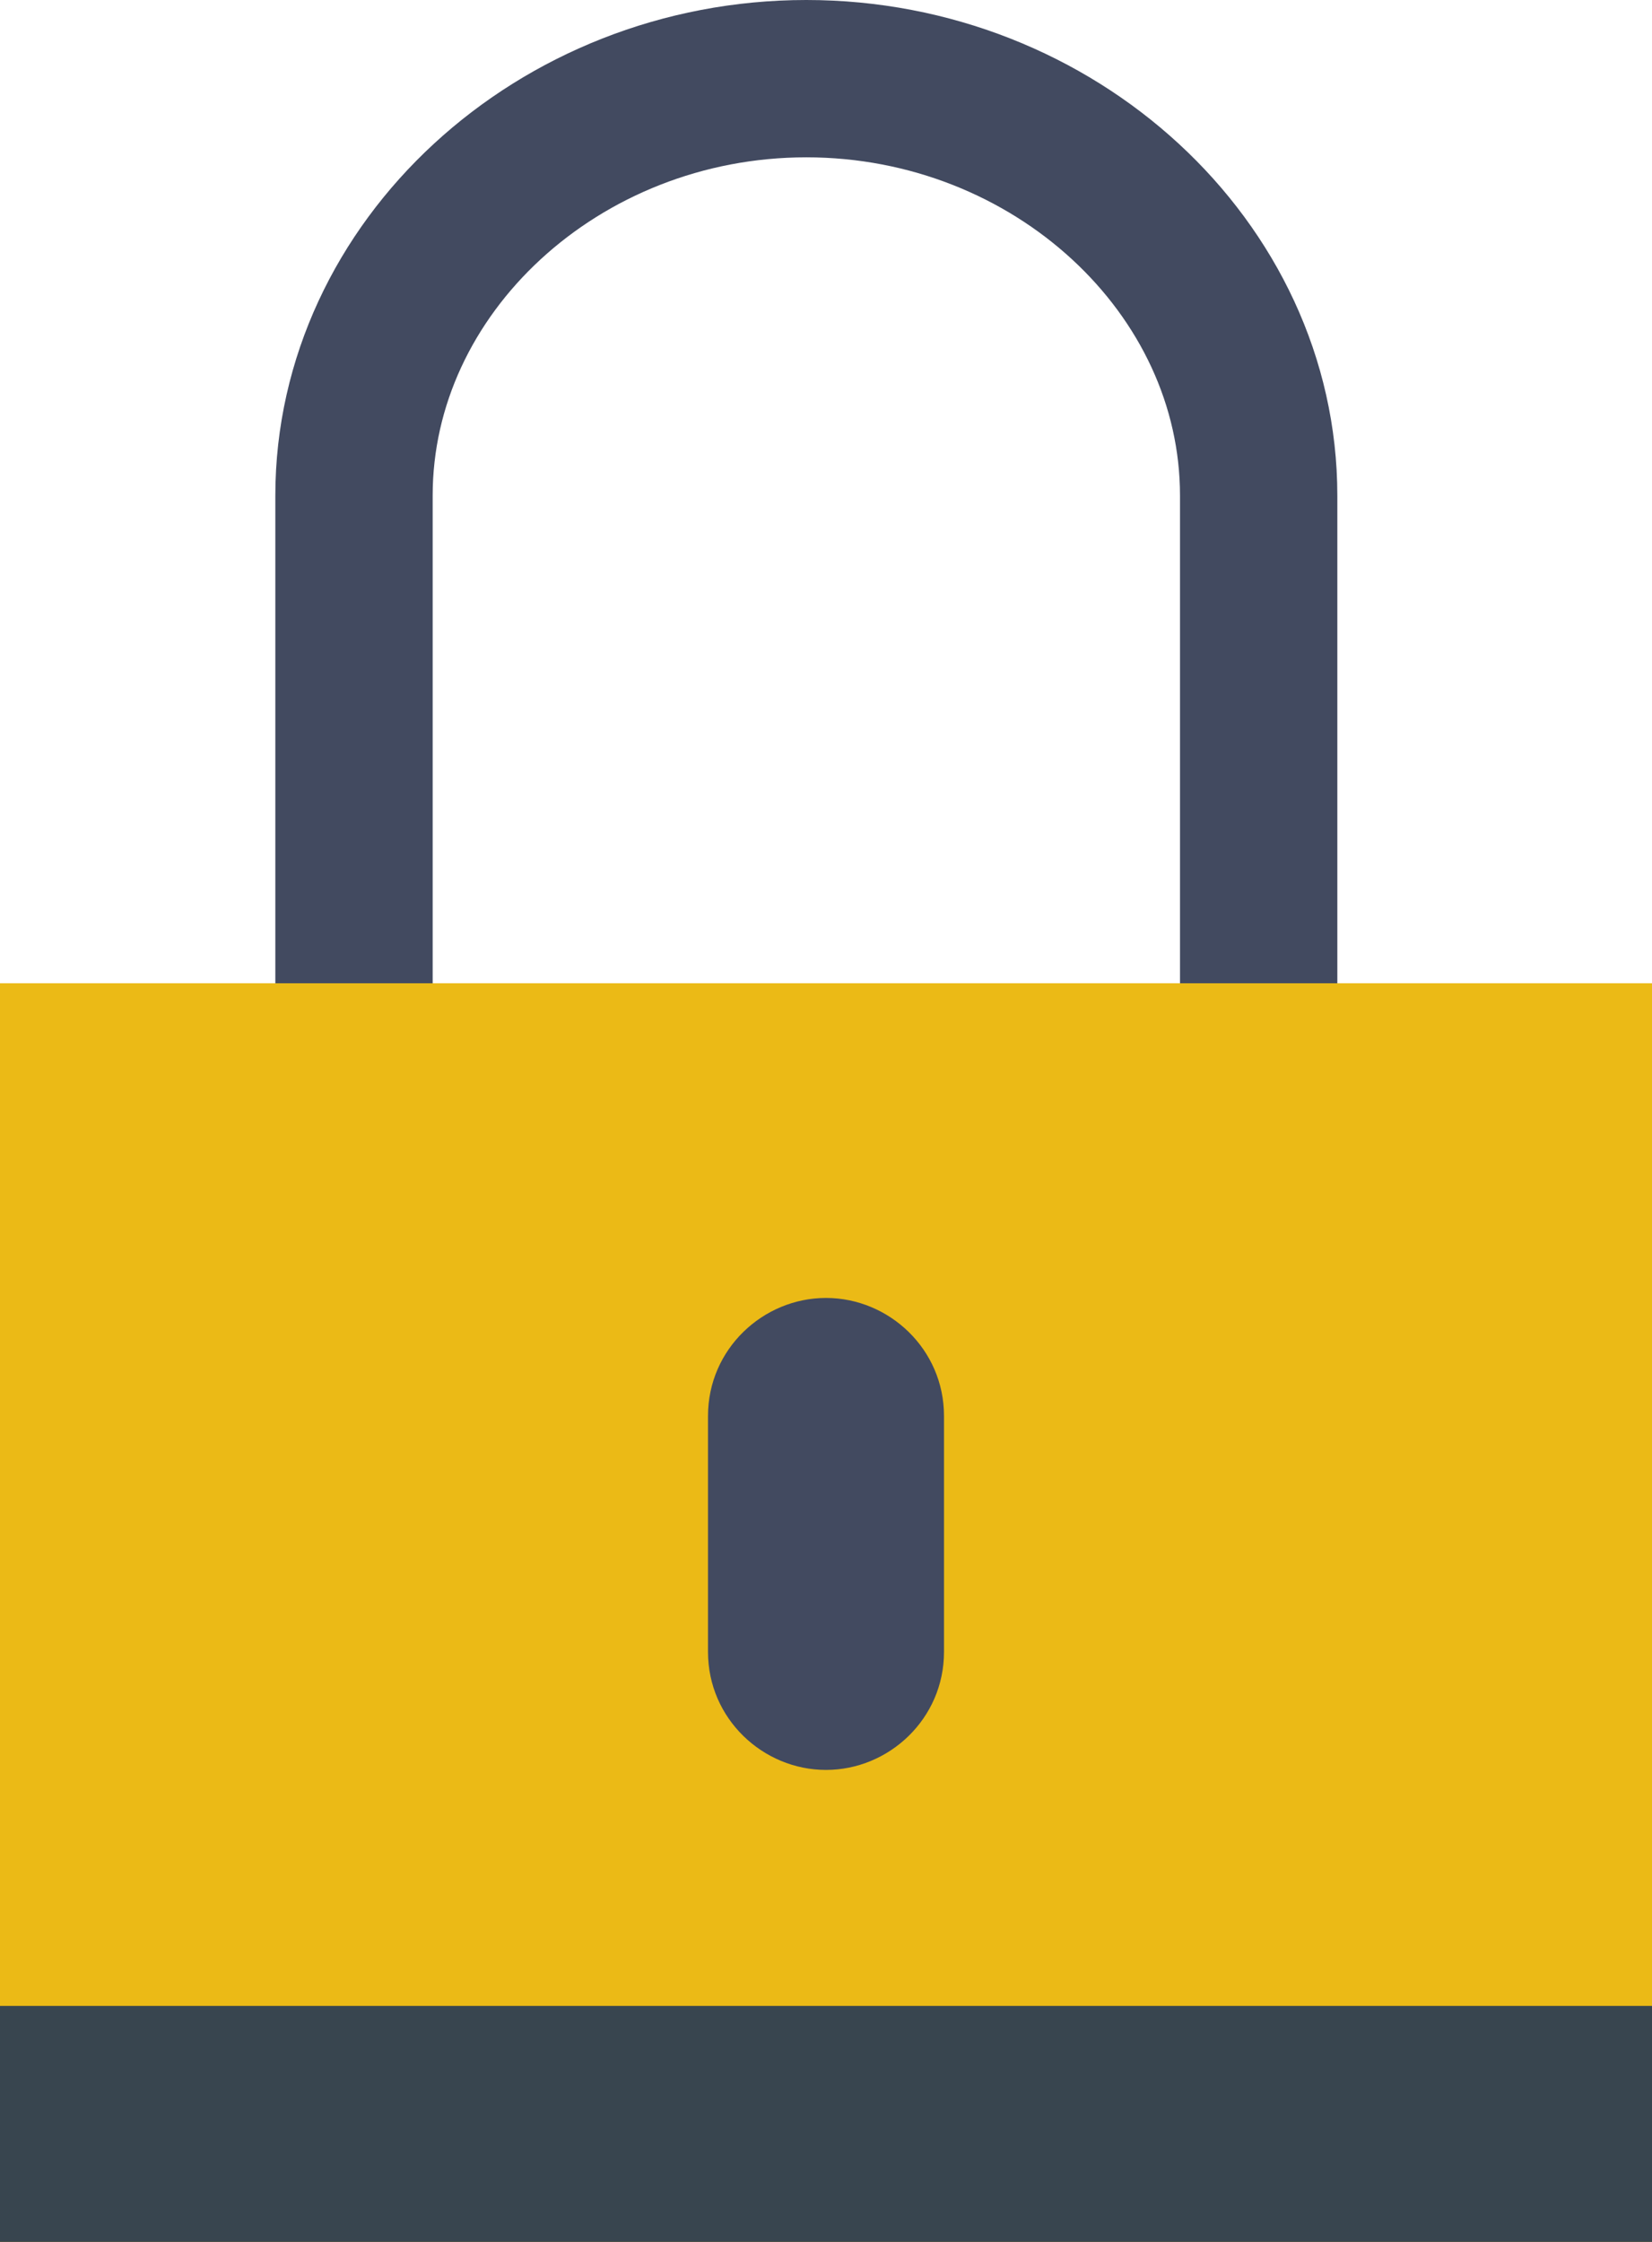
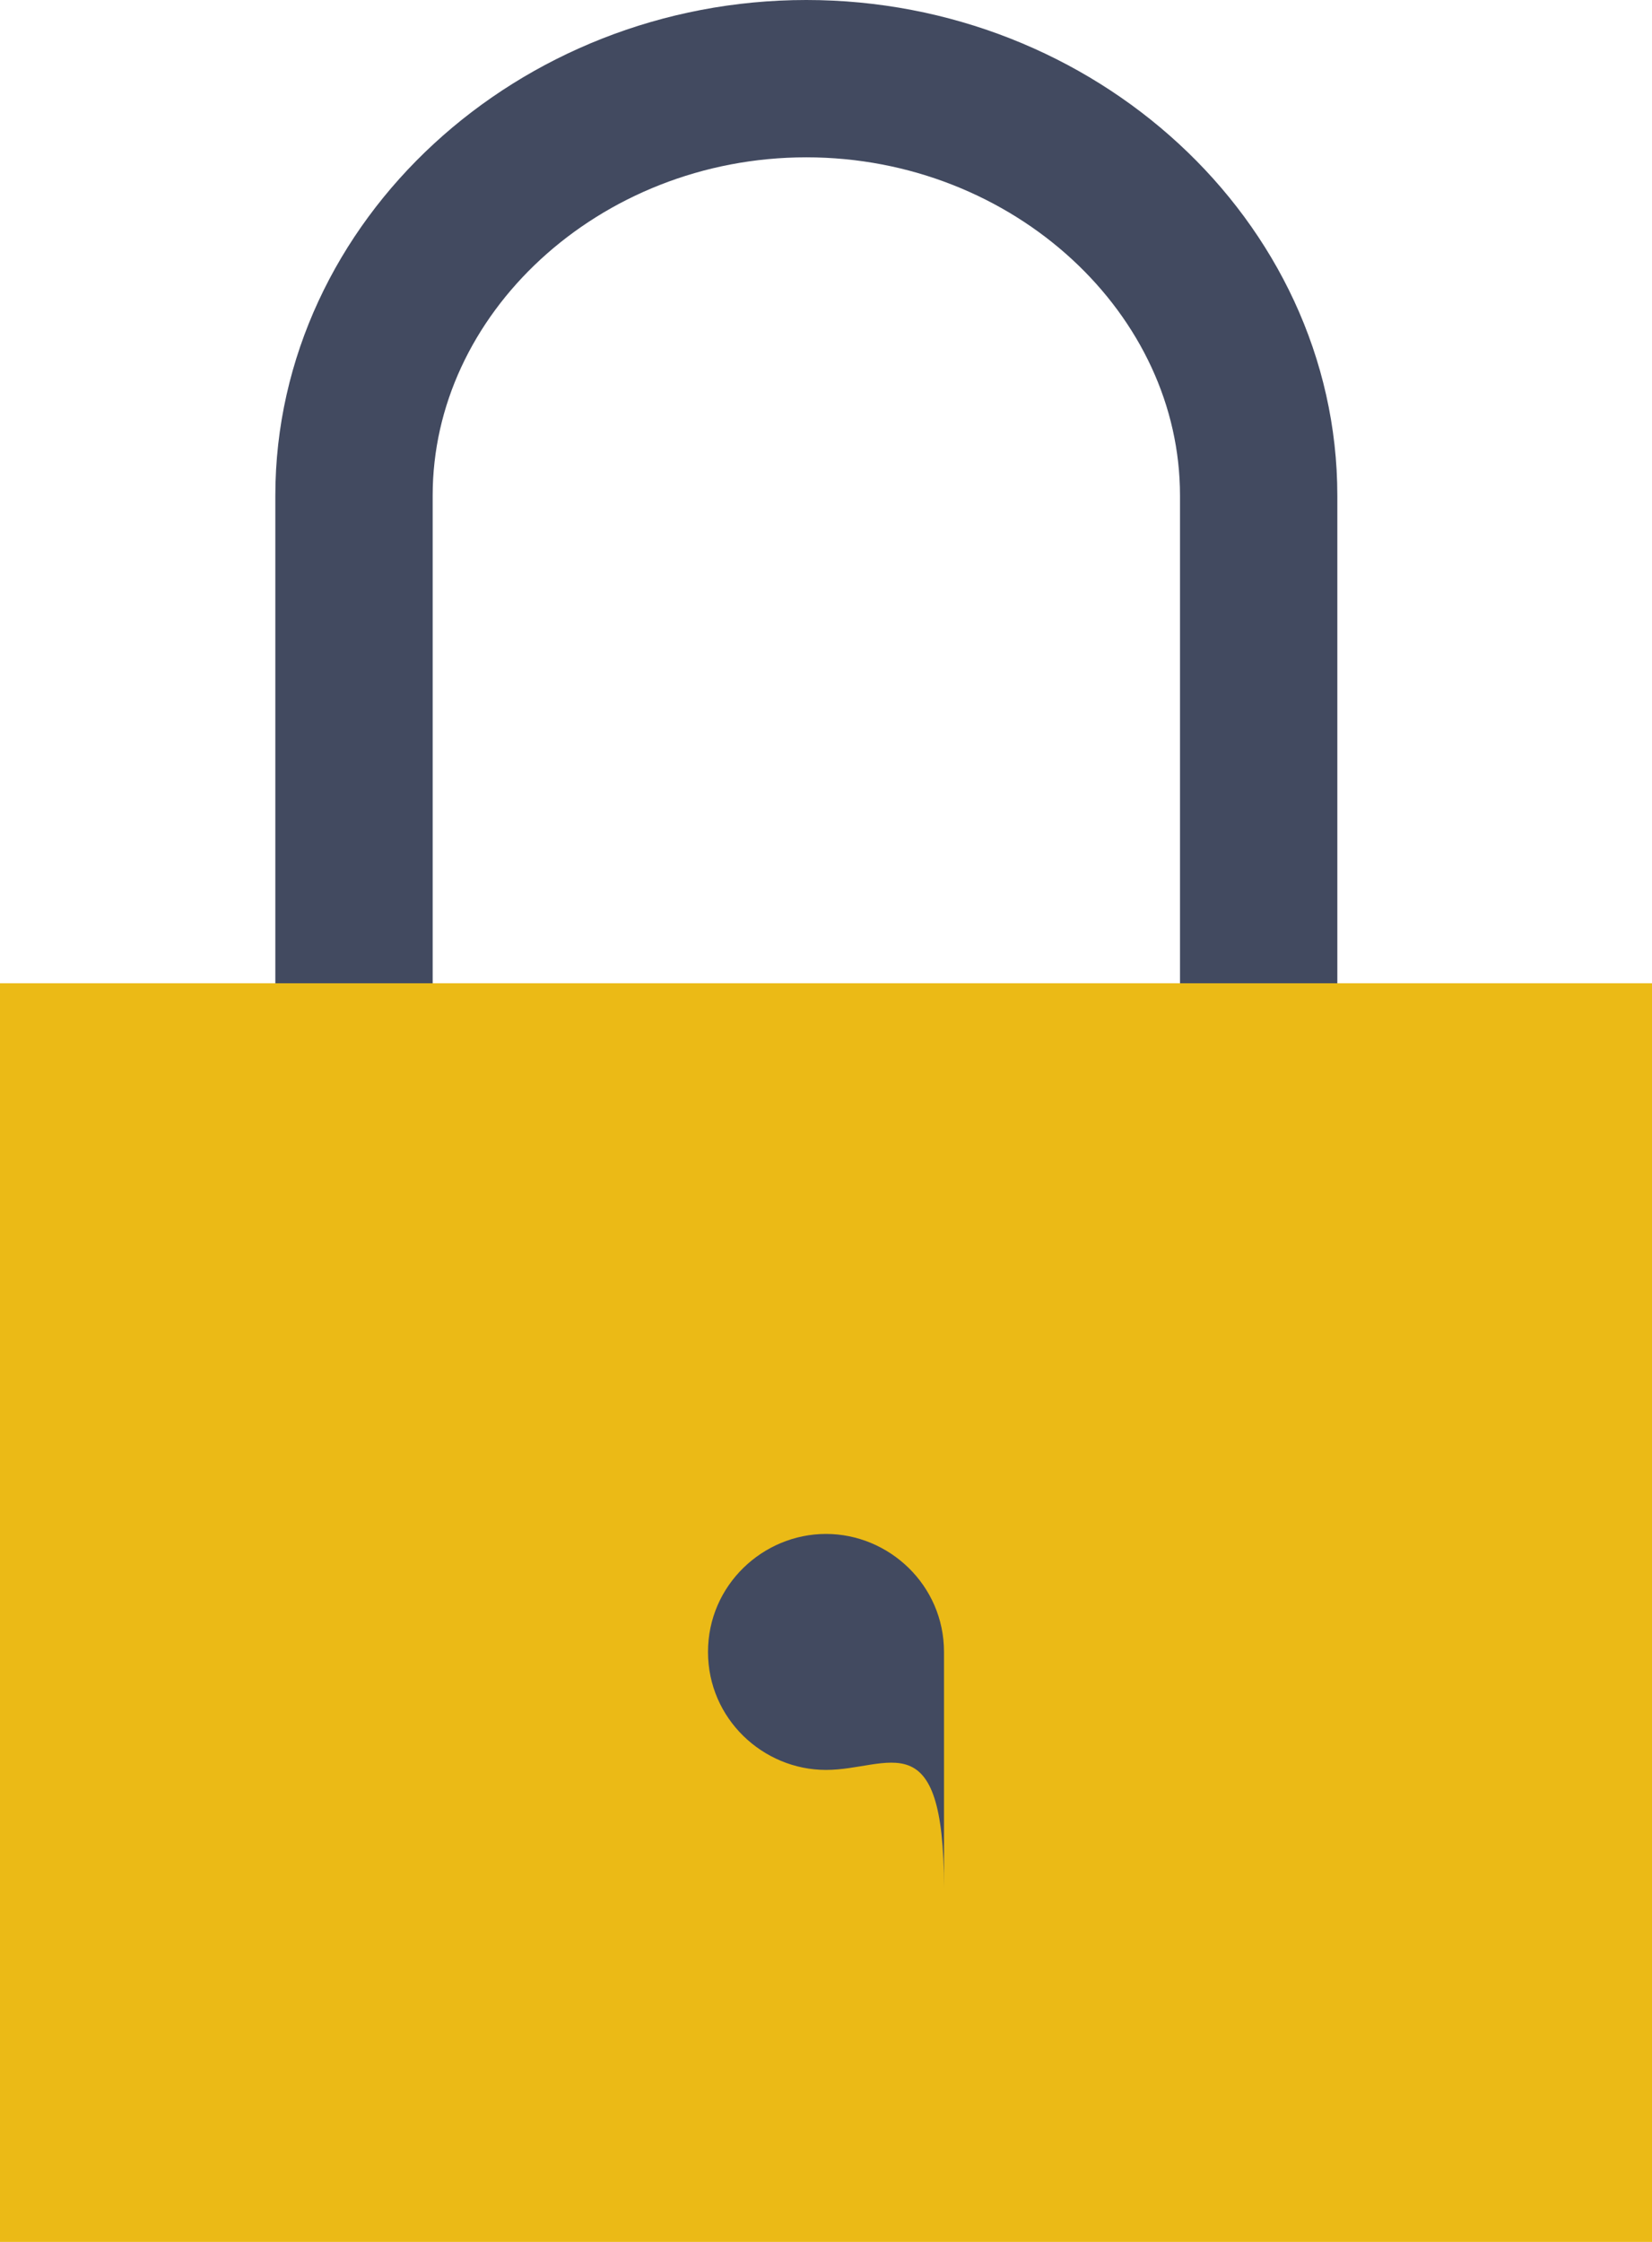
<svg xmlns="http://www.w3.org/2000/svg" version="1.1" id="Capa_1" x="0px" y="0px" viewBox="0 0 42 57" style="enable-background:new 0 0 42 57;" xml:space="preserve">
  <style type="text/css">
	.st0{fill:none;stroke:#424A60;stroke-width:4;stroke-linecap:round;stroke-miterlimit:10;}
	.st1{fill:#EBBA16;}
	.st2{fill:#424A60;}
	.st3{fill:#38454F;}
</style>
  <path class="st0" d="M9,28V12.6C9,6.8,14.2,2,20.5,2l0,0C26.8,2,32,6.8,32,12.6V28H9z" />
  <rect y="25" class="st1" width="42" height="32" />
-   <path class="st2" d="M21,45L21,45c-1.6,0-3-1.3-3-3v-6c0-1.7,1.4-3,3-3l0,0c1.6,0,3,1.3,3,3v6C24,43.7,22.6,45,21,45z" />
-   <rect y="51" class="st3" width="42" height="6" />
+   <path class="st2" d="M21,45L21,45c-1.6,0-3-1.3-3-3c0-1.7,1.4-3,3-3l0,0c1.6,0,3,1.3,3,3v6C24,43.7,22.6,45,21,45z" />
</svg>